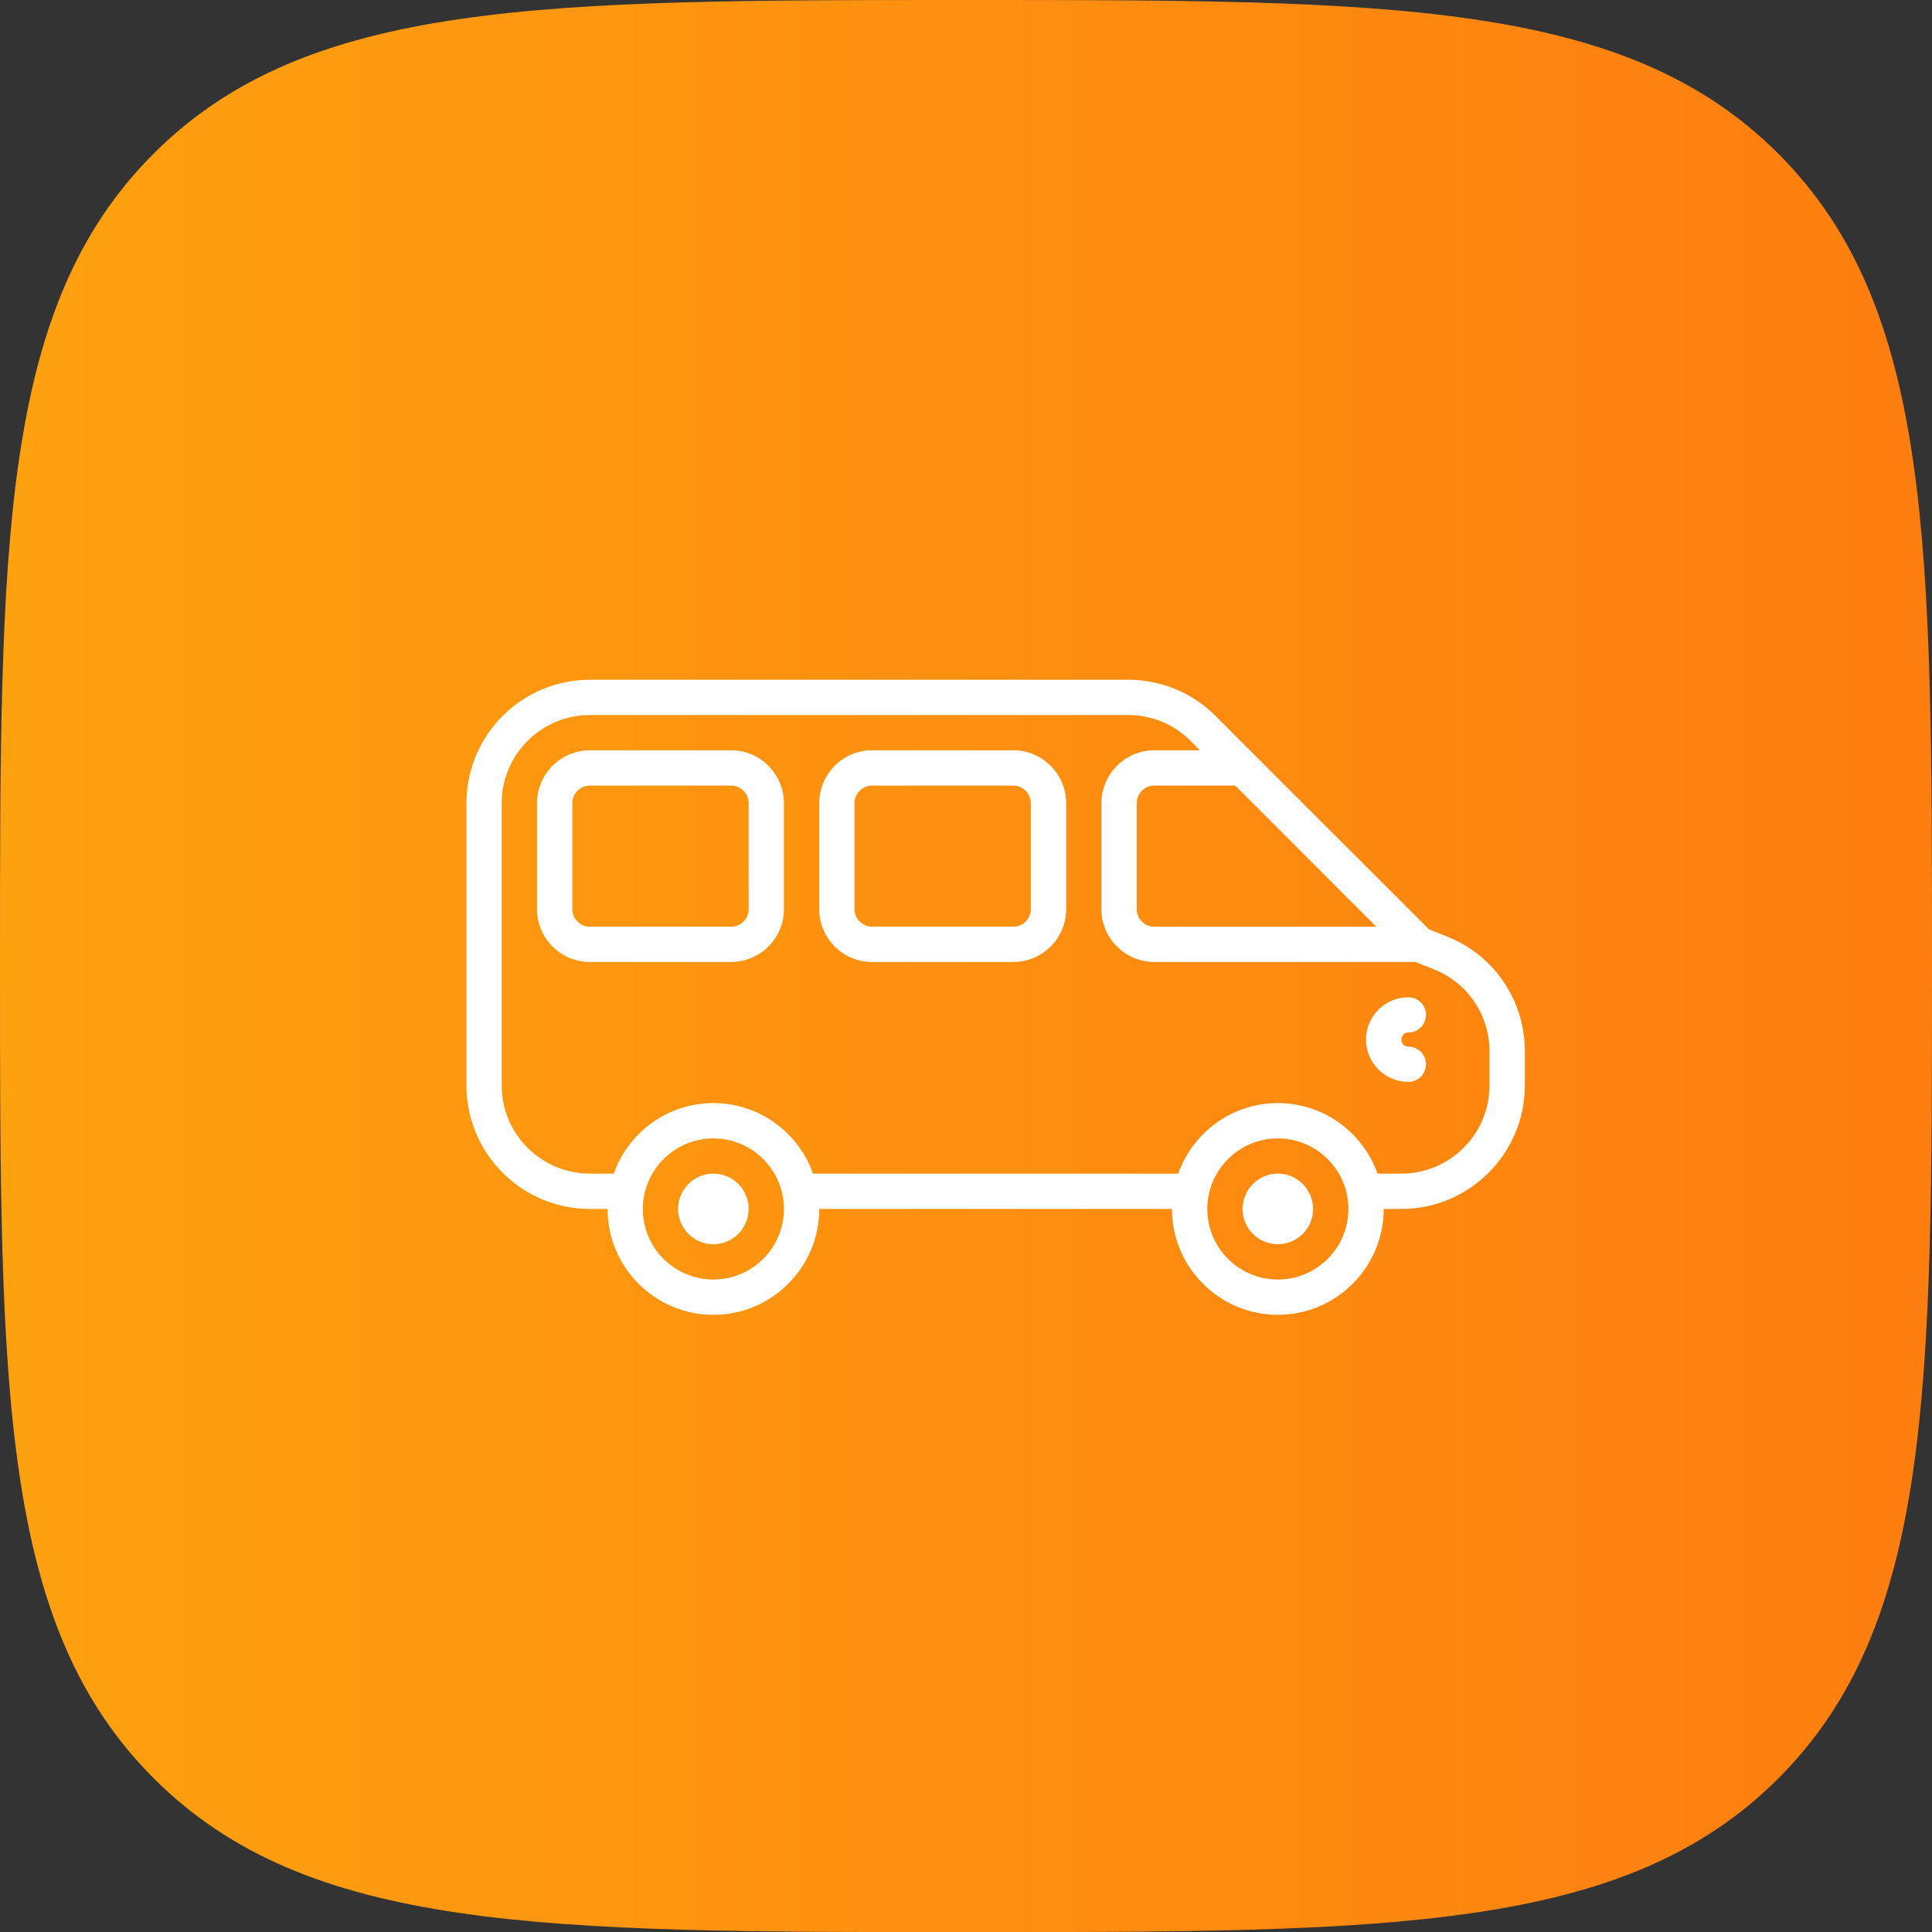
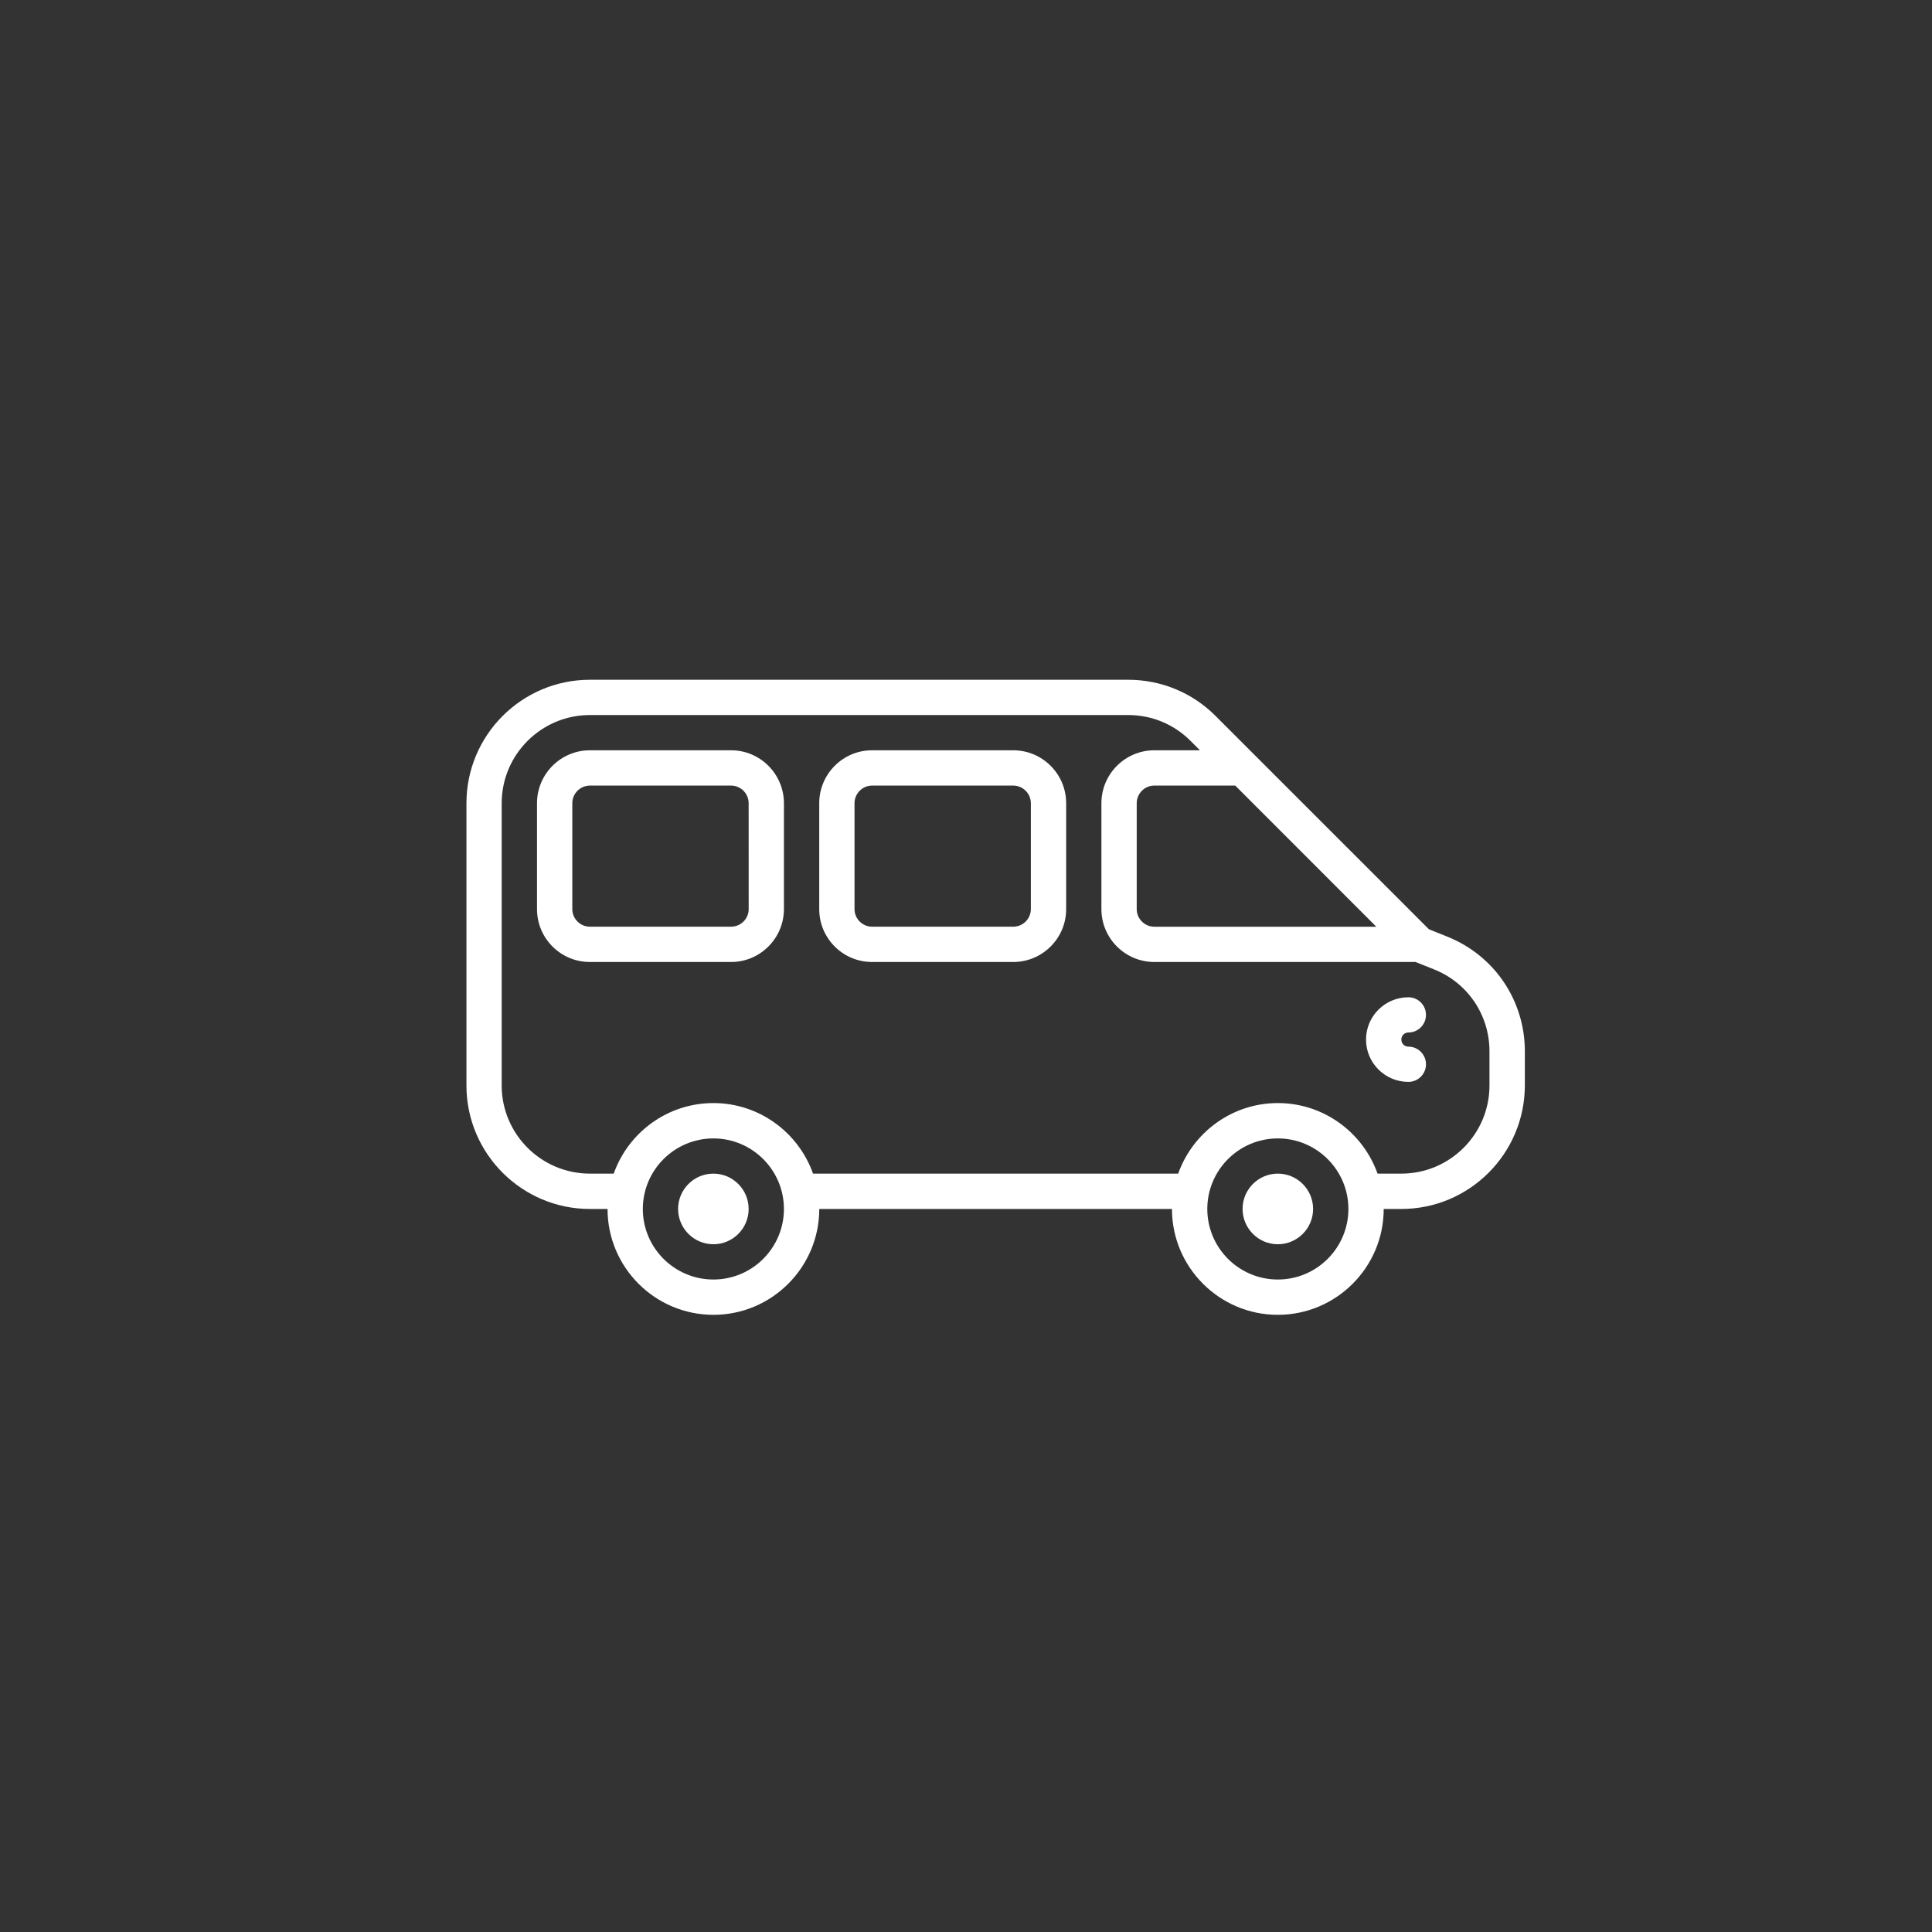
<svg xmlns="http://www.w3.org/2000/svg" version="1.1" id="Calque_1" x="0px" y="0px" width="58px" height="58.004px" viewBox="129.39 129.401 58 58.004" enable-background="new 129.39 129.401 58 58.004" xml:space="preserve">
  <rect x="129.39" y="129.401" width="58" height="58.004" fill="#333333" stroke="none" />
  <g>
    <g transform="translate(-126 -77)">
      <g transform="translate(100 -0.195)">
        <g transform="matrix(1, 0, 0, 1, 26, 77.2)">
          <linearGradient id="SVGID_1_" gradientUnits="userSpaceOnUse" x1="522.109" y1="-753.352" x2="580.109" y2="-753.352" gradientTransform="matrix(1 0 0 -1 -392.719 -594.955)">
            <stop offset="0" style="stop-color:#FEA10F" />
            <stop offset="1" style="stop-color:#FE7E0F" />
          </linearGradient>
-           <path fill="url(#SVGID_1_)" d="M158.388,187.4c12.709,0,19.773,0,24.388-4.614c4.614-4.613,4.614-11.684,4.614-24.388      s0-19.774-4.614-24.388c-4.614-4.614-11.684-4.614-24.388-4.614s-19.774,0-24.388,4.614c-4.614,4.614-4.61,11.679-4.61,24.383      c0,12.705,0,19.774,4.614,24.388S145.684,187.4,158.388,187.4z" />
        </g>
      </g>
    </g>
    <path fill="#FFFFFF" d="M167.751,164.634c0.585,0,1.059,0.476,1.059,1.061c0,0.584-0.474,1.059-1.059,1.059   c-0.584,0-1.058-0.476-1.058-1.059C166.692,165.11,167.167,164.634,167.751,164.634z M150.807,164.634   c0.583,0,1.058,0.476,1.058,1.061c0,0.584-0.475,1.059-1.058,1.059c-0.586,0-1.06-0.476-1.06-1.059   C149.747,165.11,150.221,164.634,150.807,164.634z M151.865,153.515c0-0.292-0.236-0.53-0.529-0.53h-4.236   c-0.292,0-0.529,0.238-0.529,0.53v3.178c0,0.291,0.238,0.528,0.529,0.528h4.237c0.292,0,0.529-0.238,0.529-0.528L151.865,153.515   L151.865,153.515z M151.336,158.281h-4.236c-0.878,0-1.589-0.711-1.589-1.588v-3.178c0-0.876,0.711-1.59,1.589-1.59h4.237   c0.875,0,1.587,0.713,1.587,1.59v3.178C152.923,157.569,152.212,158.281,151.336,158.281z M160.337,153.515   c0-0.292-0.238-0.53-0.529-0.53h-4.236c-0.291,0-0.529,0.238-0.529,0.53v3.178c0,0.291,0.238,0.528,0.529,0.528h4.236   c0.291,0,0.529-0.238,0.529-0.528V153.515z M159.807,158.281h-4.236c-0.877,0-1.587-0.711-1.587-1.588v-3.178   c0-0.876,0.71-1.59,1.587-1.59h4.236c0.877,0,1.59,0.713,1.59,1.59v3.178C161.397,157.569,160.684,158.281,159.807,158.281z    M171.672,160.822c0.29,0,0.527,0.237,0.527,0.53s-0.237,0.528-0.527,0.528c-0.703,0-1.273-0.568-1.273-1.27s0.57-1.27,1.273-1.27   c0.29,0,0.527,0.236,0.527,0.527c0,0.294-0.237,0.53-0.527,0.53c-0.118,0-0.213,0.094-0.213,0.212   C171.459,160.728,171.552,160.822,171.672,160.822z M174.105,160.961c0-1.088-0.652-2.055-1.663-2.458l-0.557-0.222h-7.84   c-0.878,0-1.59-0.712-1.59-1.588v-3.178c0-0.876,0.712-1.59,1.59-1.59h1.368l-0.283-0.283c-0.499-0.5-1.164-0.775-1.873-0.775   H147.1c-1.462,0-2.649,1.188-2.649,2.648v8.473c0,1.459,1.187,2.646,2.649,2.646h0.714c0.437-1.231,1.61-2.118,2.993-2.118   c1.379,0,2.554,0.887,2.991,2.118h10.962c0.438-1.231,1.612-2.118,2.992-2.118c1.381,0,2.555,0.887,2.993,2.118h0.714   c1.461,0,2.646-1.188,2.646-2.646V160.961L174.105,160.961z M166.473,152.985h-2.429c-0.291,0-0.529,0.237-0.529,0.53v3.178   c0,0.291,0.238,0.529,0.529,0.529h6.664L166.473,152.985z M150.807,167.813c1.167,0,2.117-0.949,2.117-2.118   c0-1.168-0.95-2.118-2.117-2.118c-1.167,0-2.119,0.95-2.119,2.118C148.688,166.864,149.639,167.813,150.807,167.813z    M167.751,167.813c1.168,0,2.119-0.949,2.119-2.118c0-1.168-0.951-2.118-2.119-2.118c-1.167,0-2.117,0.95-2.117,2.118   C165.634,166.864,166.584,167.813,167.751,167.813z M171.459,165.695h-0.529c0,1.752-1.427,3.178-3.179,3.178   c-1.751,0-3.178-1.426-3.178-3.178h-10.588c0,1.752-1.426,3.178-3.178,3.178c-1.754,0-3.178-1.426-3.178-3.178H147.1   c-2.044,0-3.707-1.663-3.707-3.707v-8.473c0-2.045,1.662-3.707,3.707-3.707h16.158c0.99,0,1.923,0.385,2.622,1.084l1.188,1.188   l5.219,5.218l0.547,0.22c1.419,0.566,2.333,1.918,2.333,3.442v1.026C175.166,164.031,173.503,165.695,171.459,165.695z" />
  </g>
</svg>